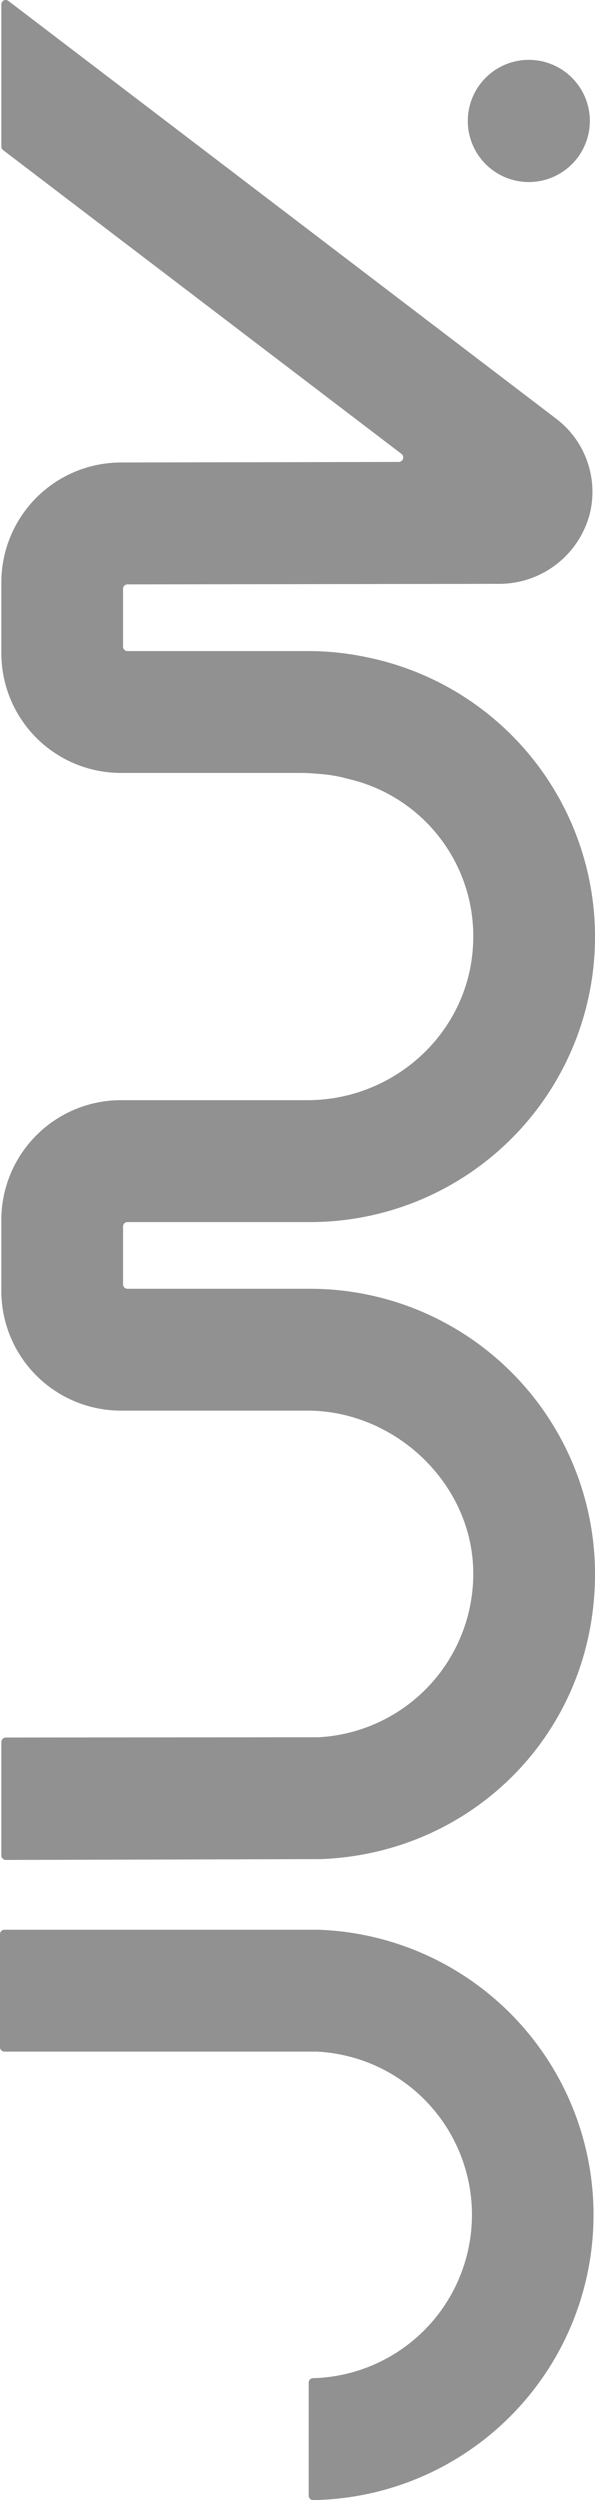
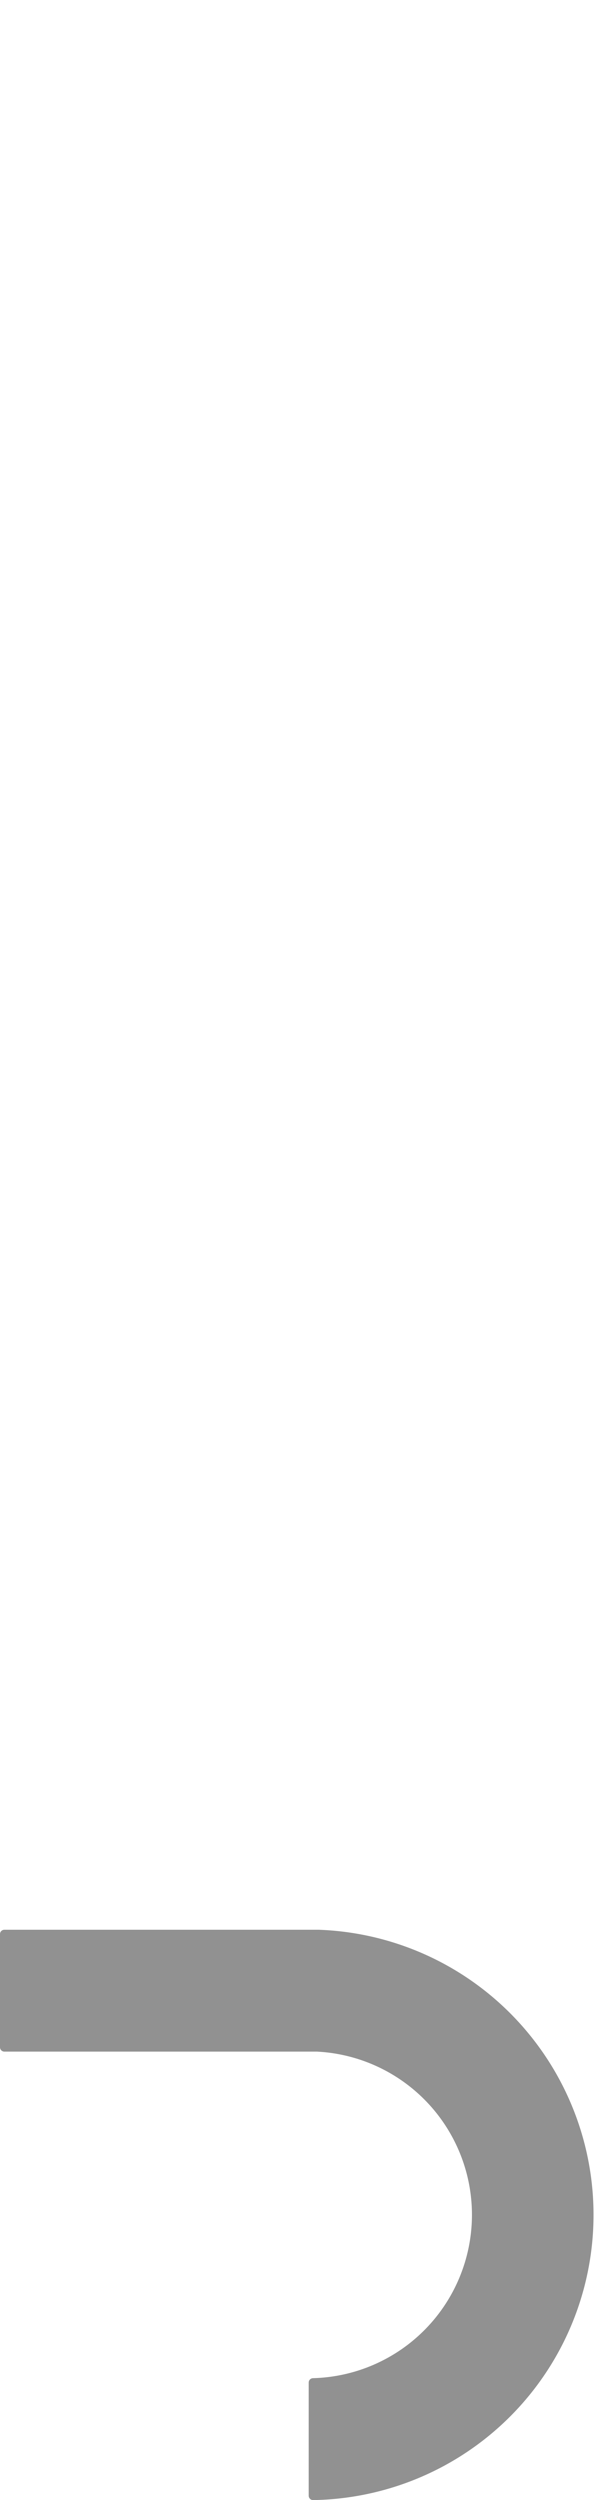
<svg xmlns="http://www.w3.org/2000/svg" width="153.21" height="642.954" viewBox="0 0 153.21 642.954">
  <g id="Layer_1" data-name="Layer 1" transform="translate(0 642.954) rotate(-90)" opacity="0.46" style="mix-blend-mode: difference;isolation: isolate">
    <g id="Group_1" data-name="Group 1" transform="translate(0 0)">
-       <path id="Path_1" data-name="Path 1" d="M1115.265,221.873A15.713,15.713,0,1,0,1128.29,234.9,15.712,15.712,0,0,0,1115.265,221.873Z" transform="translate(-500.927 -101.218)" fill="#0f0f0f" />
-       <path id="Path_2" data-name="Path 2" d="M582.362,81.155c.1-1.179.147-2.369.147-3.554V31.424A30.79,30.79,0,0,1,613.3.635h18.211A30.842,30.842,0,0,1,662.349,31.48l.141,71.482a1.152,1.152,0,0,0,2.07.7L742.69,1.076a1.125,1.125,0,0,1,.891-.44h36.587a1.121,1.121,0,0,1,.891,1.8L673.592,143.521a23.617,23.617,0,0,1-24.4,8.645,24.106,24.106,0,0,1-18.057-23.556L631,33.125a1.153,1.153,0,0,0-1.152-1.152H614.976a1.129,1.129,0,0,0-1.13,1.13V80.118h0A71.973,71.973,0,0,1,612.3,94.572l-.043.2A73.366,73.366,0,0,1,467,80.118h0V33.109a1.129,1.129,0,0,0-1.13-1.13H450.98a1.129,1.129,0,0,0-1.13,1.13V80.123h0A73.374,73.374,0,0,1,376.476,153.5c-40.526,0-71.8-31.321-73.3-70.522L302.96,1.793A1.159,1.159,0,0,1,304.118.635h29.169a1.159,1.159,0,0,1,1.157,1.157l.071,80.52a42.076,42.076,0,0,0,43.558,39.809c22.257-.826,40.439-20.415,40.439-42.694V31.419A30.79,30.79,0,0,1,449.3.63h18.232a30.822,30.822,0,0,1,30.821,30.821V79.444c0,22.518,17.448,41.559,39.945,42.651a41.513,41.513,0,0,0,42.575-31.712l.331-1.31a36.7,36.7,0,0,0,1.011-6.048l.152-1.88Z" transform="translate(-138.333 -0.288)" fill="#0f0f0f" />
      <path id="Path_3" data-name="Path 3" d="M115.33,81.7a42.024,42.024,0,0,1-83.976-1.1,1.136,1.136,0,0,0-1.125-1.114H1.136A1.134,1.134,0,0,0,0,80.629a73.365,73.365,0,0,0,146.667,1.646h.011V1.13A1.129,1.129,0,0,0,145.548,0H116.465a1.129,1.129,0,0,0-1.13,1.13V81.7Z" transform="translate(0 0)" fill="#0f0f0f" />
    </g>
  </g>
</svg>